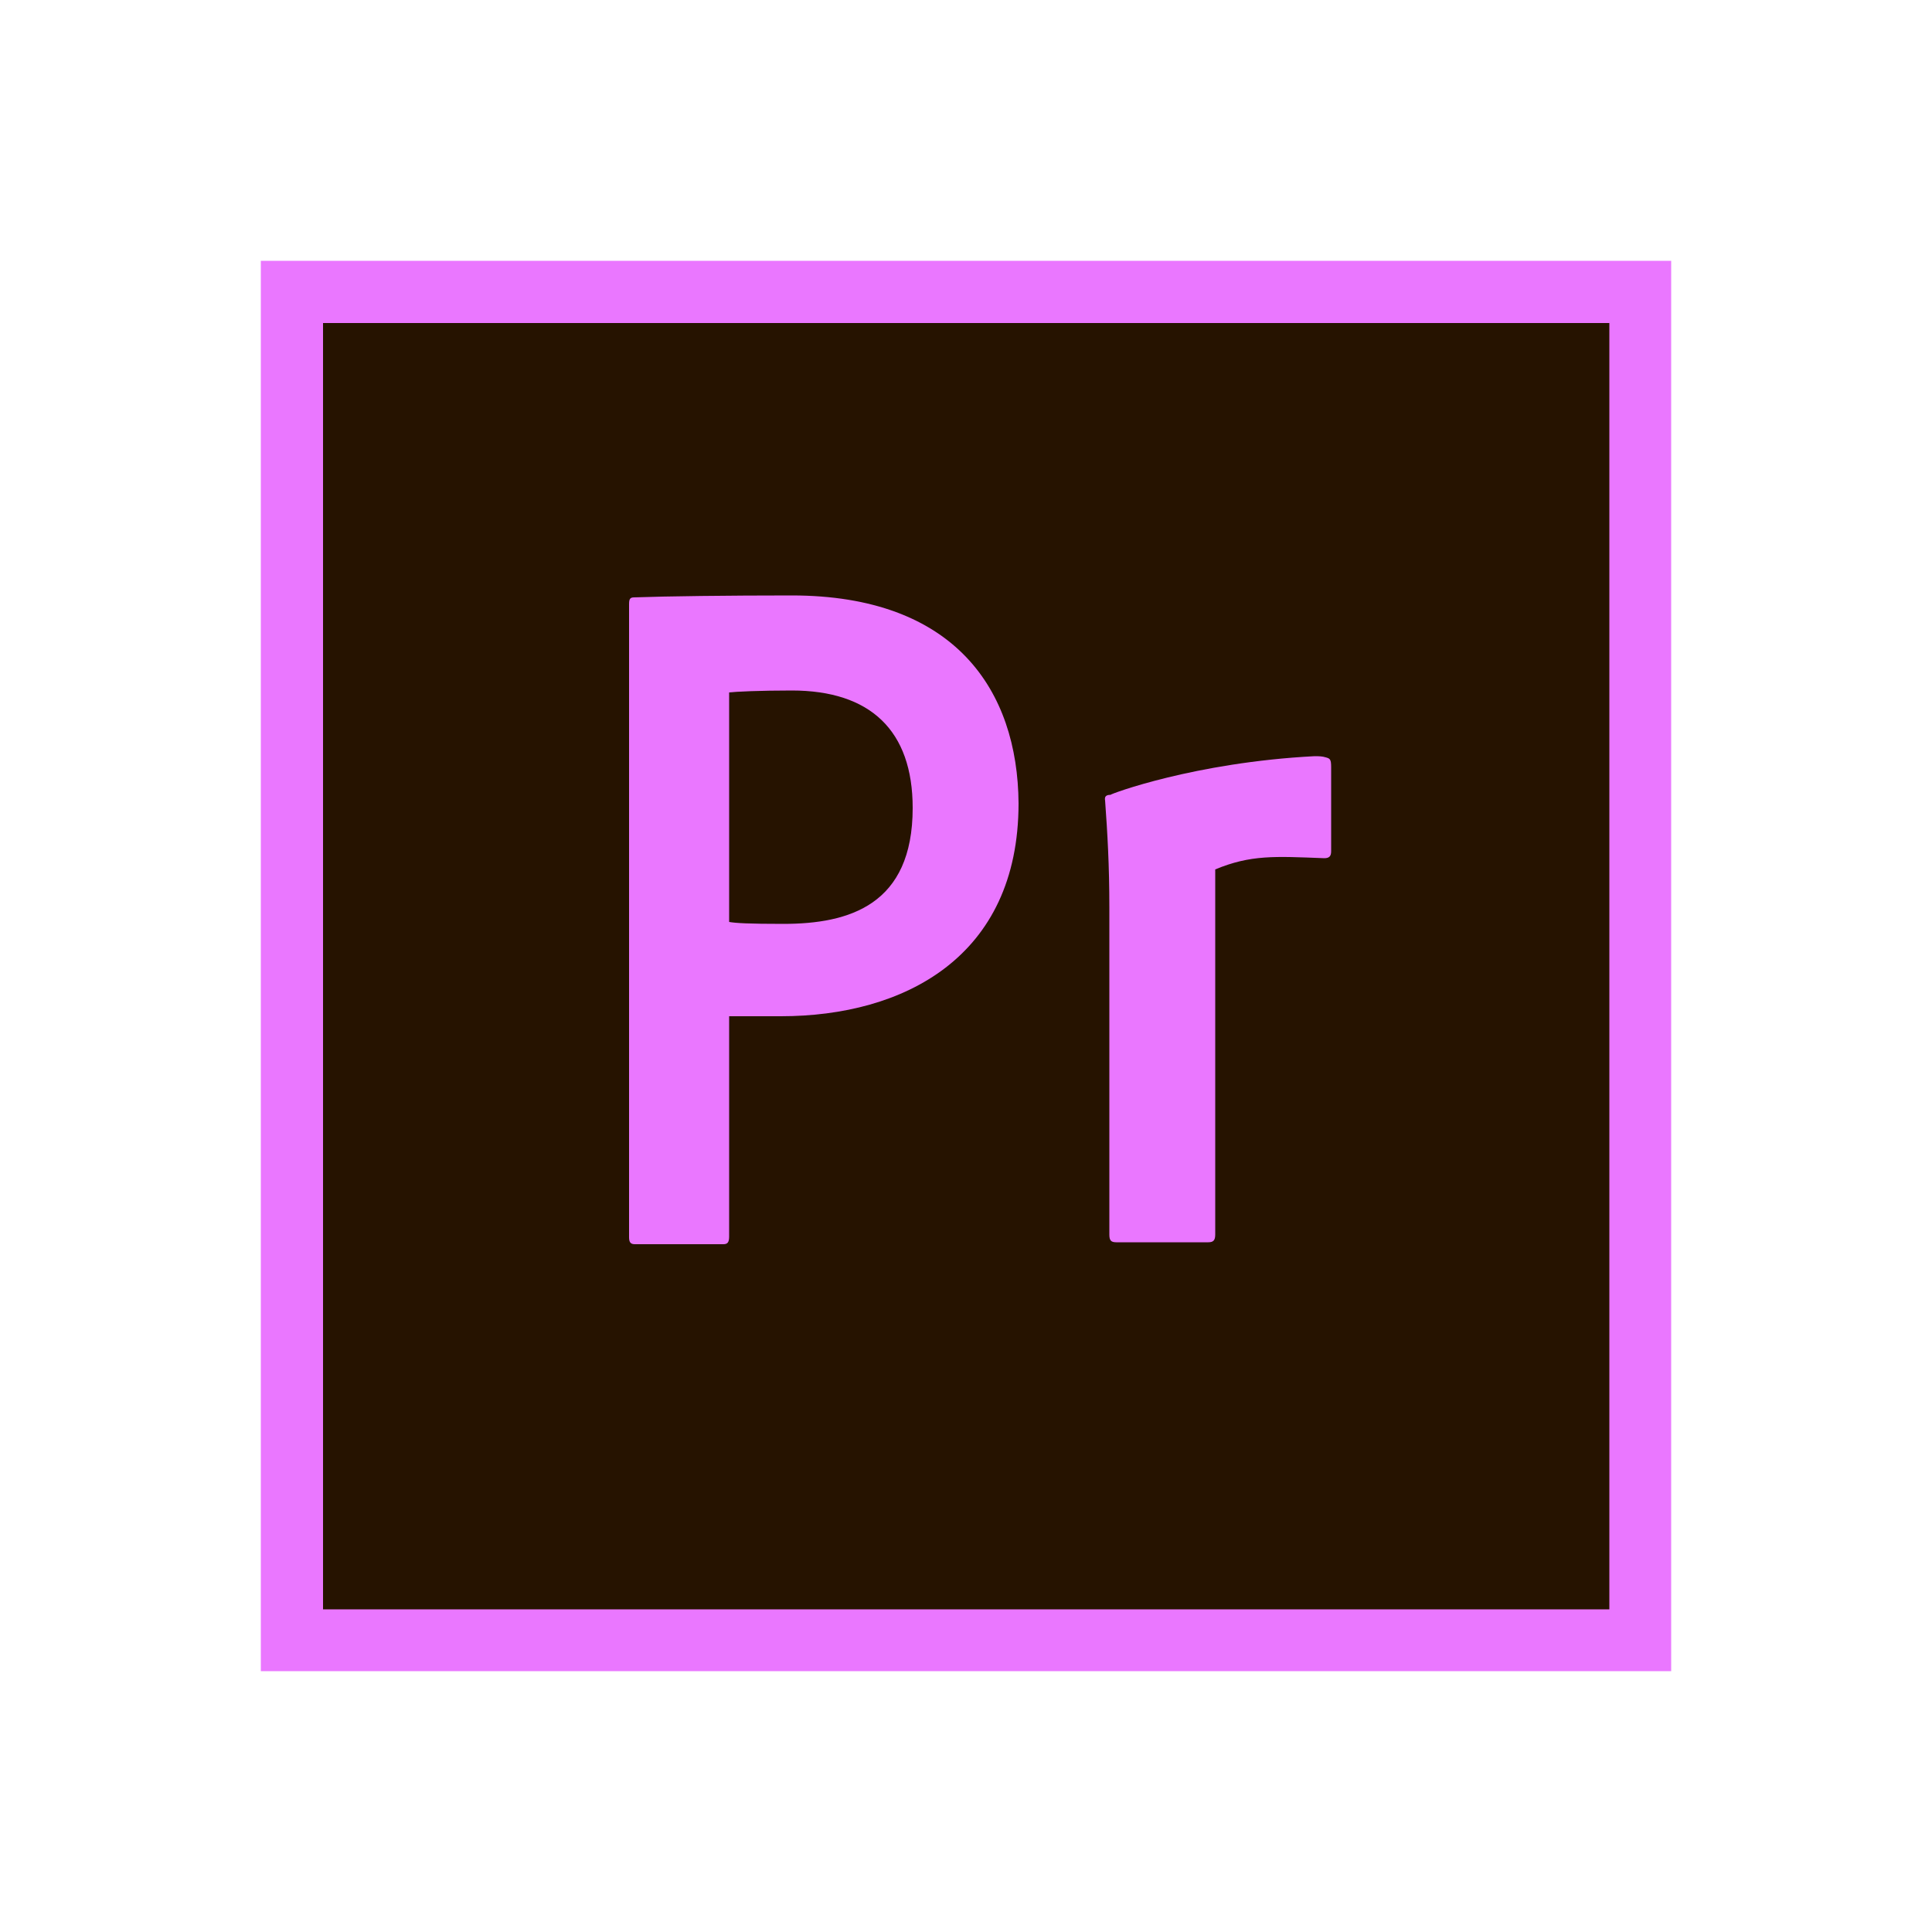
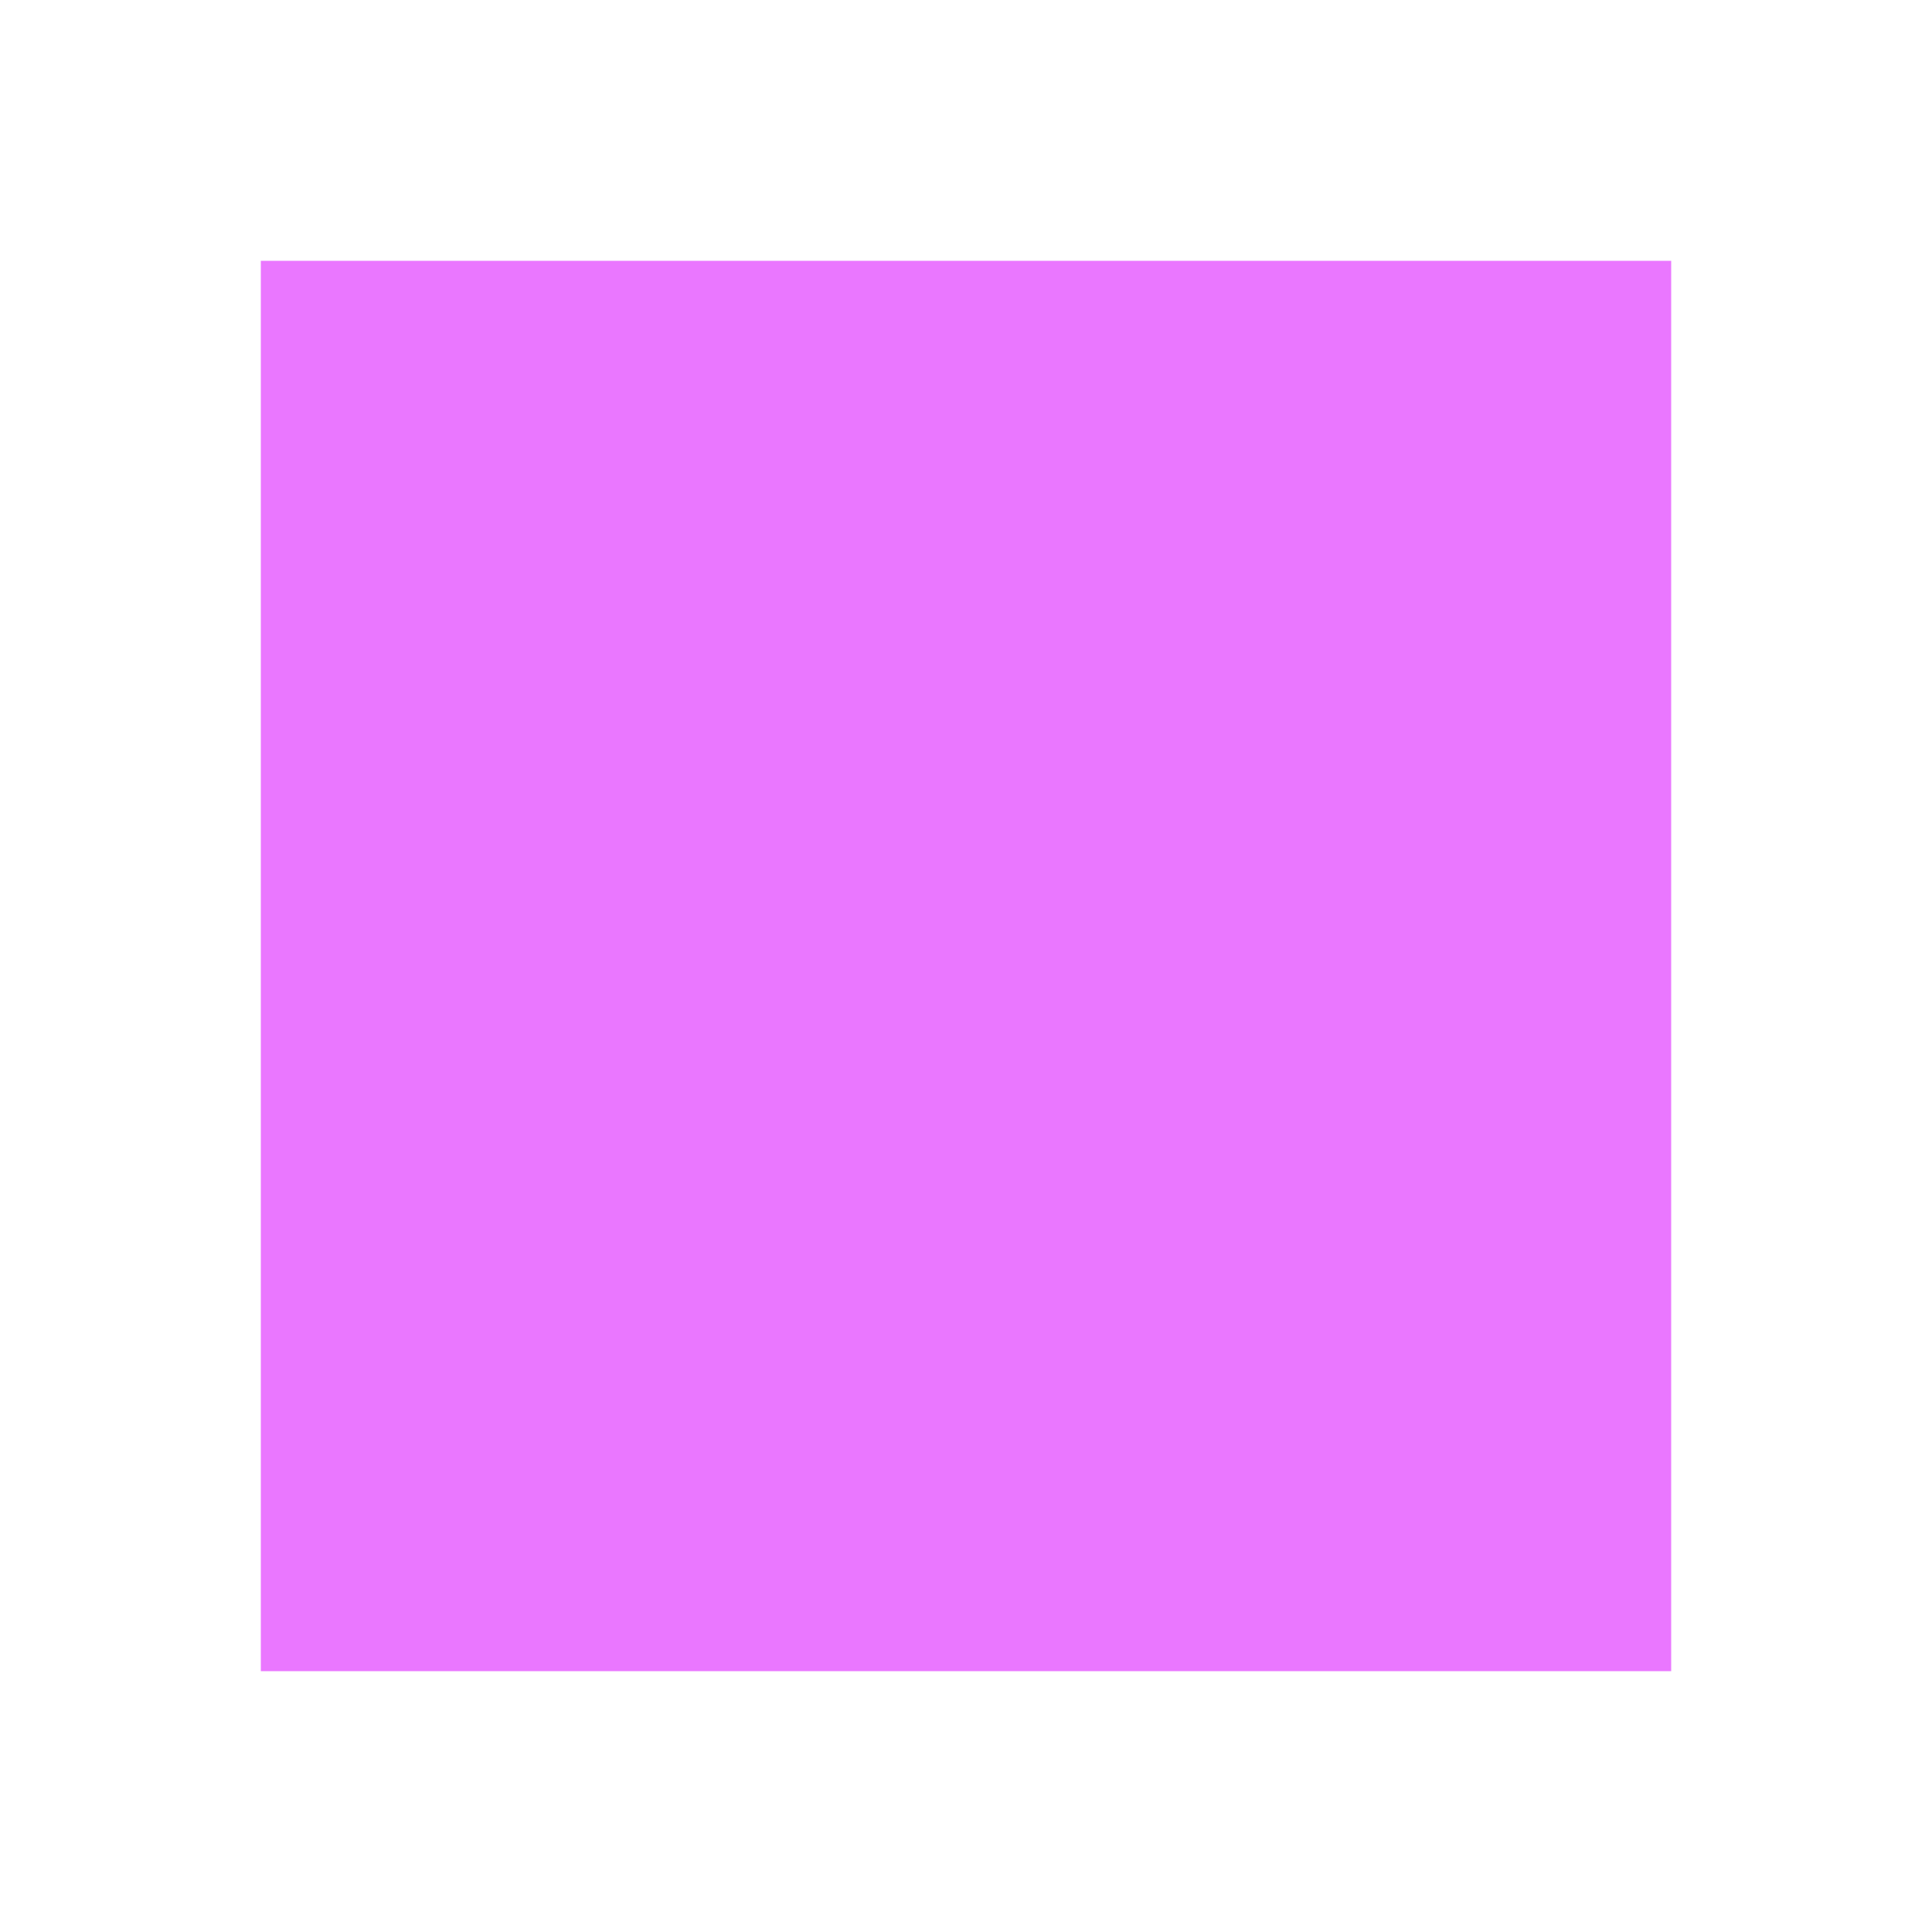
<svg xmlns="http://www.w3.org/2000/svg" version="1.1" id="Layer_1" x="0px" y="0px" viewBox="0 0 500 500" style="enable-background:new 0 0 500 500;" xml:space="preserve">
  <style type="text/css">
	.st0{fill:#EA77FF;}
	.st1{fill:#261300;}
</style>
  <g id="XMLID_19_">
    <rect id="XMLID_21_" x="67.5" y="67.5" class="st0" width="365" height="365" />
-     <rect id="XMLID_22_" x="83.6" y="83.6" class="st1" width="332.9" height="332.9" />
    <path id="XMLID_26_" class="st0" d="M162.8,156.4c0-1.3,0.2-1.8,1.3-1.8c8.2-0.3,24.4-0.5,40.8-0.5c42.3,0,58.5,24.6,58.7,53.8   c0,39.9-29.8,55.1-61.5,55.1c-6,0-11.9,0-13.4,0v57c0,1.5-0.4,2-1.5,2h-22.9c-1.1,0-1.5-0.5-1.5-1.8V156.4z M188.7,238.6   c1.7,0.3,5,0.5,14,0.5c17.1,0,33.5-4.9,33.5-30c0-20.1-11-30.4-31.3-30.4c-8.4,0-14.5,0.3-16.2,0.5V238.6z" />
-     <path id="XMLID_27_" class="st0" d="M340.2,195.7c0.9,0,2,0,2.9,0.3c1.1,0.3,1.4,0.5,1.4,2.5v21.8c0,1.3-0.5,1.8-1.8,1.8   c-12.9-0.5-19-0.9-28.2,2.9v94.5c0,1.5-0.5,2-1.8,2h-23.8c-1.4,0-1.8-0.5-1.8-2v-84.6c0-11-0.5-19.4-1.1-27.7   c-0.2-1,0.2-1.5,1.4-1.5C287.3,205.5,309.2,197.3,340.2,195.7z" />
  </g>
</svg>